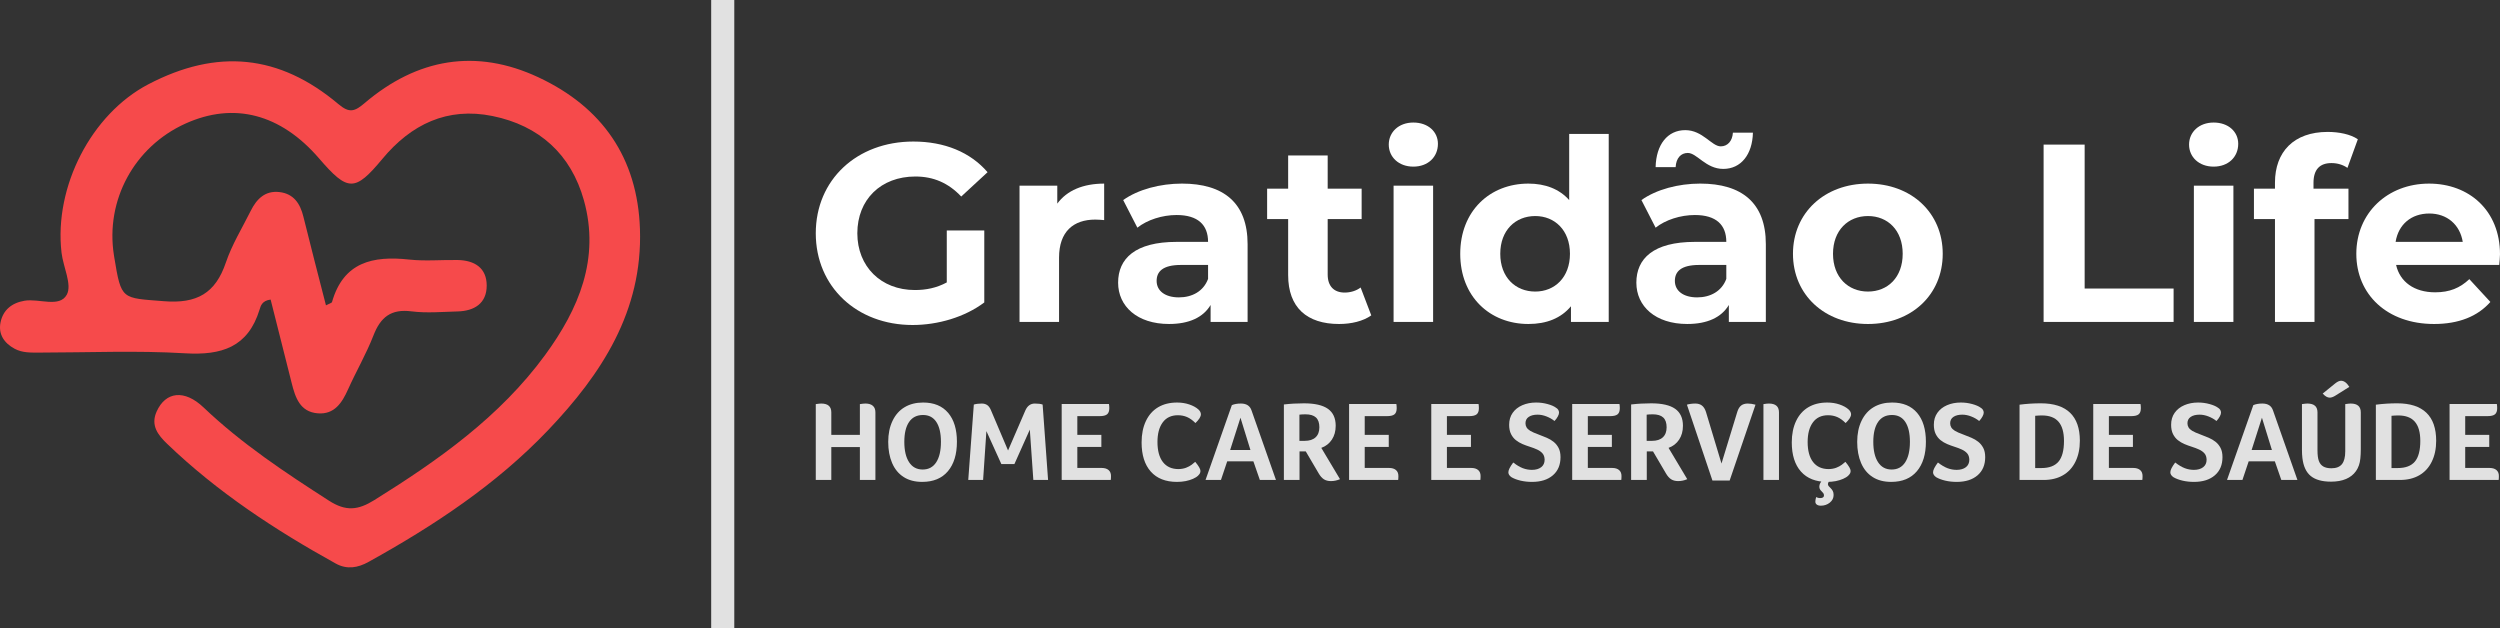
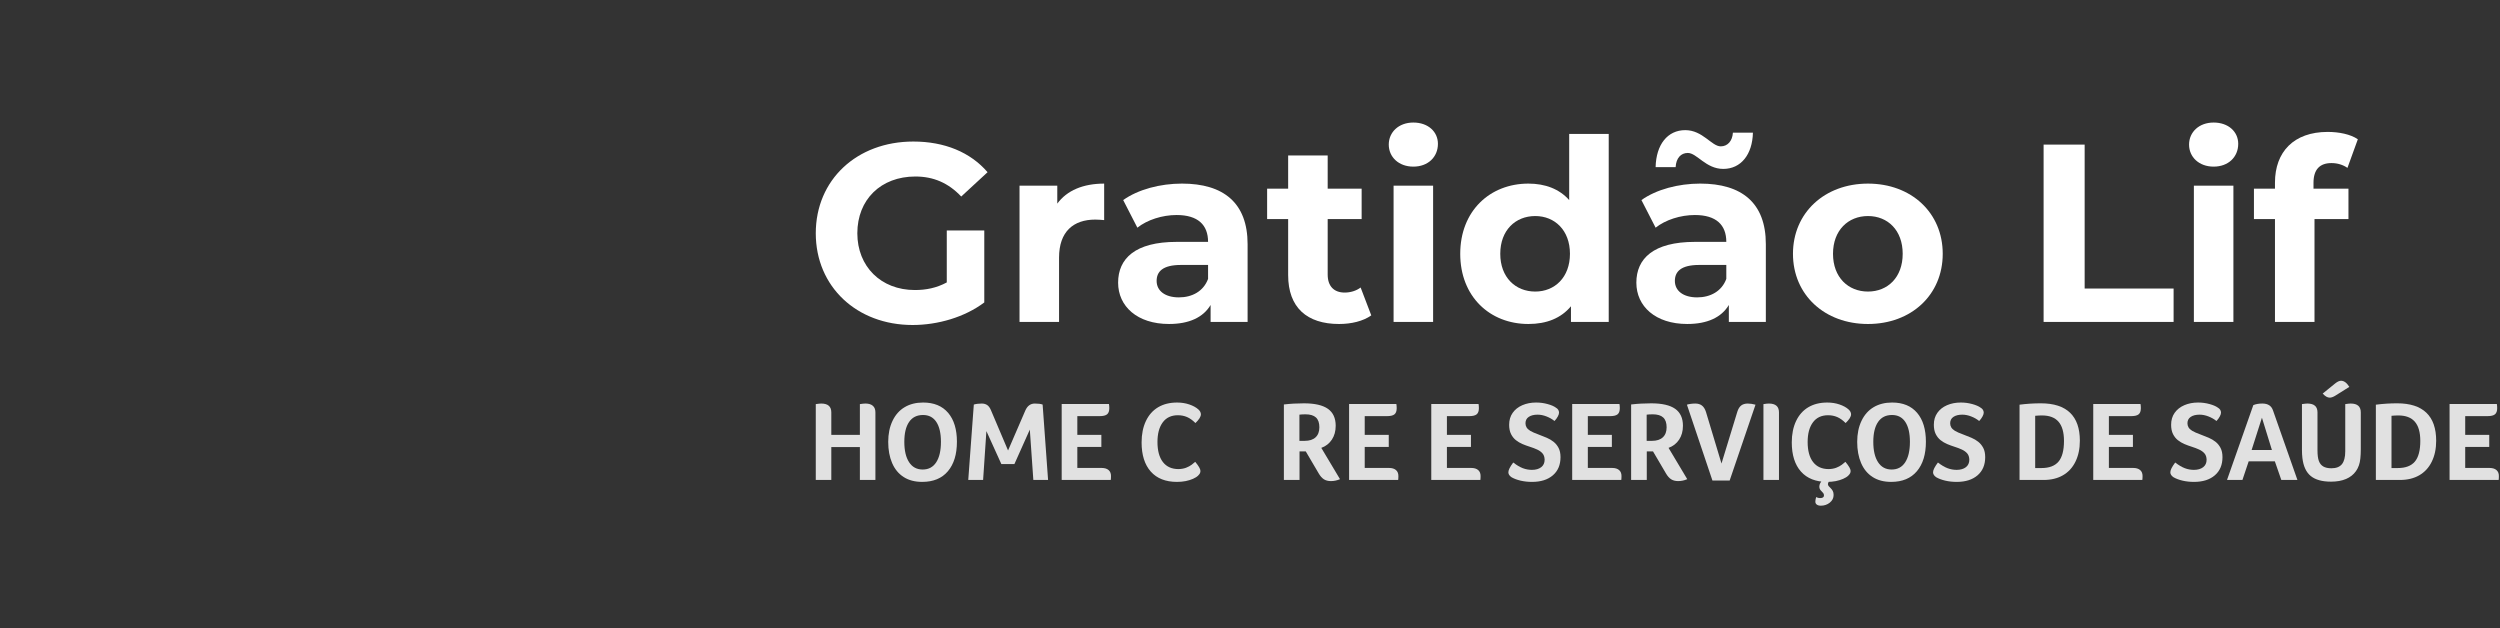
<svg xmlns="http://www.w3.org/2000/svg" id="a" viewBox="0 0 710 178.418">
  <rect x="0" y="0" width="710" height="178.418" fill="#333333" stroke="none" />
  <defs>
    <style>.b{fill:#fff;}.c{fill:#f64a4b;}.d{fill:#e1e1e1;}</style>
  </defs>
-   <path class="c" d="M92.572,86.715c1.053-.552,1.642-.667,1.716-.927,3.241-11.372,11.614-13.197,21.915-12.073,4.537,.495,9.172,.053,13.761,.129,4.805,.08,8.27,2.242,8.262,7.281-.008,5.031-3.499,7.201-8.275,7.325-4.368,.114-8.8,.521-13.097-.025-5.825-.741-8.784,1.674-10.793,6.849-2.04,5.254-4.915,10.182-7.228,15.34-1.71,3.813-3.868,7.131-8.544,6.776-5.12-.389-6.43-4.531-7.471-8.682-1.984-7.91-3.987-15.815-5.959-23.631-2.468,.315-2.825,1.822-3.151,2.878-3.284,10.657-10.764,13.007-21.2,12.378-13.72-.827-27.529-.204-41.3-.195-2.411,.002-4.854,.093-7.048-1.089-2.971-1.6-4.699-4.145-4.008-7.5,.72-3.491,3.163-5.522,6.808-6.137,4.126-.696,9.923,2.056,11.999-1.705,1.574-2.851-1.017-7.877-1.488-11.965-2.161-18.75,8.498-39.349,24.631-47.79,19.537-10.222,37.205-8.537,54.016,5.624,3.17,2.67,4.657,2.063,7.471-.326,14.845-12.603,31.526-15.617,49.339-7.285,18.116,8.473,28.142,22.884,28.819,43.102,.78,23.281-10.852,41.121-26.095,57.11-14.729,15.45-32.386,27.088-50.978,37.401-3.071,1.704-6.154,2.224-9.336,.462-17.234-9.541-33.609-20.29-47.861-33.986-2.586-2.485-4.776-5.225-2.99-9.187,2.565-5.69,7.908-6.311,13.328-1.15,10.801,10.284,23.115,18.455,35.615,26.48,4.779,3.068,8.225,2.73,12.859-.157,18.255-11.372,35.687-23.67,48.533-41.233,9.565-13.077,15.617-27.39,11.004-43.917-3.645-13.059-12.67-21.239-25.976-23.943-12.805-2.603-23.08,2.343-31.241,12.164-7.81,9.398-9.813,9.377-17.958-.08-10.942-12.703-24.227-16.168-38.023-9.916-14.495,6.569-22.74,21.758-20.275,37.351,.034,.215,.066,.43,.101,.645,2.003,12.187,2.061,11.469,14.122,12.43,9.34,.745,14.616-2.252,17.567-10.98,1.727-5.108,4.641-9.822,7.066-14.691,1.665-3.343,4.083-5.803,8.159-5.324,4.027,.473,5.874,3.249,6.787,6.963,2.056,8.357,4.237,16.684,6.415,25.207Z" />
  <g>
    <path class="b" d="M268.886,65.458h10.651v20.438c-5.541,4.173-13.17,6.404-20.366,6.404-15.832,0-27.491-10.867-27.491-26.051s11.658-26.051,27.707-26.051c8.851,0,16.192,3.023,21.085,8.708l-7.484,6.909c-3.67-3.886-7.916-5.685-13.026-5.685-9.787,0-16.479,6.549-16.479,16.12,0,9.427,6.693,16.12,16.336,16.12,3.166,0,6.117-.576,9.067-2.159v-14.752Z" />
    <path class="b" d="M313.582,52.145v10.363c-.936-.072-1.655-.144-2.519-.144-6.189,0-10.291,3.382-10.291,10.795v18.279h-11.226V52.721h10.723v5.109c2.735-3.742,7.34-5.685,13.314-5.685Z" />
    <path class="b" d="M354.318,69.344v22.093h-10.507v-4.822c-2.087,3.526-6.117,5.397-11.802,5.397-9.067,0-14.465-5.037-14.465-11.73,0-6.837,4.822-11.587,16.624-11.587h8.924c0-4.822-2.879-7.628-8.924-7.628-4.102,0-8.348,1.367-11.154,3.598l-4.03-7.844c4.246-3.023,10.507-4.678,16.695-4.678,11.803,0,18.639,5.469,18.639,17.199Zm-11.226,9.86v-3.958h-7.7c-5.253,0-6.909,1.943-6.909,4.533,0,2.807,2.375,4.678,6.333,4.678,3.742,0,6.981-1.728,8.276-5.253Z" />
    <path class="b" d="M389.44,89.566c-2.303,1.655-5.685,2.447-9.14,2.447-9.139,0-14.465-4.678-14.465-13.89v-15.904h-5.973v-8.636h5.973v-9.427h11.227v9.427h9.643v8.636h-9.643v15.761c0,3.31,1.799,5.109,4.822,5.109,1.655,0,3.31-.503,4.534-1.439l3.022,7.916Z" />
    <path class="b" d="M394.409,41.062c0-3.526,2.807-6.261,6.981-6.261s6.98,2.591,6.98,6.045c0,3.742-2.806,6.477-6.98,6.477s-6.981-2.735-6.981-6.261Zm1.368,11.658h11.226v38.717h-11.226V52.721Z" />
    <path class="b" d="M456.877,38.04v53.398h-10.723v-4.462c-2.806,3.382-6.909,5.037-12.09,5.037-10.938,0-19.358-7.772-19.358-19.934s8.42-19.935,19.358-19.935c4.75,0,8.78,1.512,11.586,4.678v-18.783h11.227Zm-11.01,34.039c0-6.693-4.318-10.723-9.86-10.723-5.613,0-9.931,4.03-9.931,10.723s4.318,10.723,9.931,10.723c5.542,0,9.86-4.03,9.86-10.723Z" />
    <path class="b" d="M501.499,69.344v22.093h-10.507v-4.822c-2.087,3.526-6.117,5.397-11.802,5.397-9.068,0-14.465-5.037-14.465-11.73,0-6.837,4.822-11.587,16.624-11.587h8.924c0-4.822-2.879-7.628-8.924-7.628-4.102,0-8.348,1.367-11.154,3.598l-4.03-7.844c4.246-3.023,10.507-4.678,16.695-4.678,11.803,0,18.639,5.469,18.639,17.199Zm-25.619-21.877h-5.685c.144-6.405,3.382-10.507,8.42-10.507,4.966,0,7.484,4.606,10.075,4.606,1.943,0,3.31-1.511,3.455-3.886h5.685c-.144,6.189-3.382,10.291-8.42,10.291-4.966,0-7.484-4.533-10.076-4.533-1.943,0-3.31,1.439-3.454,4.03Zm14.393,31.737v-3.958h-7.7c-5.253,0-6.909,1.943-6.909,4.533,0,2.807,2.375,4.678,6.333,4.678,3.742,0,6.981-1.728,8.276-5.253Z" />
    <path class="b" d="M509.203,72.079c0-11.658,8.996-19.935,21.302-19.935s21.229,8.276,21.229,19.935-8.923,19.934-21.229,19.934-21.302-8.276-21.302-19.934Zm31.161,0c0-6.693-4.246-10.723-9.859-10.723s-9.931,4.03-9.931,10.723,4.318,10.723,9.931,10.723,9.859-4.03,9.859-10.723Z" />
    <path class="b" d="M580.383,41.062h11.658v40.876h25.26v9.499h-36.918V41.062Z" />
    <path class="b" d="M621.694,41.062c0-3.526,2.807-6.261,6.981-6.261s6.98,2.591,6.98,6.045c0,3.742-2.807,6.477-6.98,6.477s-6.981-2.735-6.981-6.261Zm1.368,11.658h11.226v38.717h-11.226V52.721Z" />
    <path class="b" d="M657.031,53.584h9.931v8.636h-9.643v29.218h-11.227v-29.218h-5.973v-8.636h5.973v-1.727c0-8.708,5.326-14.393,14.969-14.393,3.166,0,6.477,.648,8.564,2.087l-2.95,8.132c-1.223-.863-2.807-1.368-4.534-1.368-3.31,0-5.109,1.799-5.109,5.613v1.655Z" />
-     <path class="b" d="M709.784,75.246h-29.29c1.079,4.822,5.182,7.772,11.083,7.772,4.102,0,7.053-1.223,9.715-3.742l5.973,6.477c-3.598,4.102-8.996,6.261-15.976,6.261-13.385,0-22.093-8.42-22.093-19.934,0-11.587,8.851-19.935,20.654-19.935,11.37,0,20.15,7.629,20.15,20.078,0,.863-.144,2.087-.216,3.023Zm-29.434-6.549h19.071c-.791-4.893-4.462-8.06-9.499-8.06-5.109,0-8.78,3.095-9.571,8.06Z" />
  </g>
  <g>
    <path class="d" d="M236.092,123.493h8.114v-8.726c.644-.107,1.18-.161,1.61-.161,.88,0,1.566,.21,2.06,.628s.741,1.047,.741,1.884v19.19h-4.411v-9.337h-8.114v9.337h-4.412v-21.54c.687-.107,1.202-.161,1.546-.161,1.91,0,2.866,.837,2.866,2.512v6.375Z" />
    <path class="d" d="M271.766,125.457c0,3.564-.853,6.354-2.56,8.372s-4.138,3.026-7.293,3.026c-2.082,0-3.843-.462-5.28-1.385-1.439-.923-2.528-2.243-3.268-3.96s-1.111-3.724-1.111-6.021c0-2.275,.408-4.266,1.224-5.973,.815-1.706,1.964-2.999,3.445-3.88,1.481-.88,3.23-1.32,5.248-1.32,3.07,0,5.436,.977,7.1,2.93,1.663,1.954,2.495,4.691,2.495,8.211Zm-4.54,.032c0-2.447-.435-4.33-1.304-5.65s-2.131-1.98-3.783-1.98c-1.739,0-3.059,.66-3.96,1.98s-1.352,3.204-1.352,5.65c0,2.469,.451,4.395,1.352,5.779s2.189,2.077,3.864,2.077,2.957-.687,3.847-2.061c.891-1.374,1.336-3.305,1.336-5.795Z" />
    <path class="d" d="M278.817,114.606c.6,0,1.11,.14,1.529,.419,.419,.279,.767,.741,1.047,1.385l4.894,11.527,4.926-11.398c.58-1.288,1.47-1.932,2.672-1.932,.987,0,1.728,.097,2.222,.29l1.546,21.411h-4.186l-.998-14.296-4.379,9.788h-3.703l-4.25-9.369-.934,13.877h-4.218l1.578-21.411c.622-.193,1.374-.29,2.254-.29Z" />
    <path class="d" d="M312.85,132.895c.858,0,1.518,.199,1.98,.595,.462,.398,.693,.961,.693,1.691,0,.236-.006,.435-.016,.595-.011,.161-.027,.338-.048,.531h-13.942v-21.572h13.426c.064,.322,.097,.72,.097,1.191,0,.816-.21,1.396-.628,1.739-.419,.344-1.121,.515-2.109,.515h-6.343v5.313h6.826v3.445h-6.826v5.957h6.89Z" />
    <path class="d" d="M340.25,135.084c-.322,.322-.8,.623-1.433,.902-.633,.279-1.331,.493-2.093,.644-.762,.15-1.583,.226-2.463,.226-3.22,0-5.699-.976-7.437-2.93-1.739-1.953-2.609-4.711-2.609-8.274,0-2.34,.408-4.368,1.224-6.086,.815-1.717,1.975-3.021,3.477-3.912,1.503-.891,3.295-1.336,5.377-1.336,1.245,0,2.404,.182,3.477,.547s1.932,.837,2.576,1.417c.471,.429,.708,.891,.708,1.384,0,.666-.515,1.492-1.546,2.48-.794-.794-1.588-1.363-2.382-1.706-.794-.343-1.664-.515-2.608-.515-1.868,0-3.3,.676-4.299,2.028s-1.497,3.21-1.497,5.57c0,2.469,.515,4.368,1.546,5.699,1.031,1.332,2.511,1.997,4.443,1.997,.816-.021,1.53-.15,2.141-.386,.612-.236,1.132-.515,1.562-.837,.429-.322,.773-.601,1.031-.838,.987,1.181,1.481,2.04,1.481,2.576,0,.257-.048,.483-.144,.676-.097,.193-.274,.419-.531,.676Z" />
-     <path class="d" d="M357.797,136.307l-1.835-5.28h-7.437l-1.771,5.28h-4.379l7.47-21.251c.687-.3,1.546-.451,2.576-.451,1.588,0,2.597,.666,3.026,1.997l6.923,19.705h-4.572Zm-5.505-17.677l-2.93,9.177h5.763l-2.833-9.177Z" />
    <path class="d" d="M379.338,120.917c0,1.524-.36,2.834-1.079,3.929-.72,1.094-1.722,1.879-3.01,2.35l5.312,8.887c-.837,.364-1.696,.547-2.576,.547-.794,0-1.46-.172-1.997-.515s-1.031-.902-1.481-1.674l-3.67-6.246h-1.771v8.114h-4.444v-21.443c1.846-.215,3.745-.322,5.699-.322,3.069,0,5.339,.521,6.81,1.562,1.47,1.041,2.205,2.646,2.205,4.813Zm-4.637,.419c0-1.245-.322-2.167-.966-2.769-.644-.6-1.642-.902-2.994-.902-.386,0-.72,.012-.998,.032-.279,.022-.515,.043-.708,.064v7.438h1.513c1.331,0,2.356-.333,3.075-.998,.719-.665,1.079-1.621,1.079-2.866Z" />
    <path class="d" d="M394.47,132.895c.858,0,1.518,.199,1.98,.595,.462,.398,.693,.961,.693,1.691,0,.236-.006,.435-.016,.595-.011,.161-.027,.338-.048,.531h-13.942v-21.572h13.426c.064,.322,.097,.72,.097,1.191,0,.816-.21,1.396-.628,1.739-.419,.344-1.121,.515-2.109,.515h-6.343v5.313h6.826v3.445h-6.826v5.957h6.89Z" />
    <path class="d" d="M417.813,132.895c.858,0,1.518,.199,1.98,.595,.462,.398,.693,.961,.693,1.691,0,.236-.006,.435-.016,.595-.011,.161-.027,.338-.048,.531h-13.942v-21.572h13.426c.064,.322,.097,.72,.097,1.191,0,.816-.21,1.396-.628,1.739-.419,.344-1.121,.515-2.109,.515h-6.343v5.313h6.826v3.445h-6.826v5.957h6.89Z" />
    <path class="d" d="M429.757,131.349c.966,.752,1.868,1.288,2.705,1.61,.837,.322,1.706,.483,2.608,.483,1.095,0,1.969-.252,2.625-.756,.654-.504,.982-1.218,.982-2.141-.021-.751-.225-1.347-.611-1.787s-.896-.805-1.53-1.095c-.633-.29-1.326-.552-2.076-.789-.687-.214-1.374-.467-2.061-.756-.687-.29-1.315-.66-1.883-1.111-.569-.451-1.031-1.031-1.385-1.739-.355-.708-.531-1.588-.531-2.64,0-1.309,.332-2.436,.998-3.381,.665-.944,1.583-1.668,2.752-2.173,1.17-.504,2.474-.756,3.912-.756,1.116,0,2.2,.145,3.251,.435s1.835,.628,2.351,1.014c.601,.344,.902,.826,.902,1.448,0,.279-.118,.639-.354,1.079-.237,.44-.547,.864-.934,1.272-.666-.536-1.428-.971-2.286-1.304-.858-.333-1.696-.499-2.511-.499-1.052,0-1.889,.21-2.512,.628s-.934,1.025-.934,1.819c0,.429,.102,.816,.306,1.159,.204,.344,.542,.666,1.014,.966,.471,.301,1.352,.687,2.64,1.159,.687,.257,1.385,.537,2.093,.837s1.352,.682,1.932,1.143c.579,.462,1.051,1.041,1.417,1.739,.364,.698,.547,1.573,.547,2.624,0,2.19-.724,3.907-2.173,5.152-1.449,1.245-3.418,1.868-5.908,1.868-1.159,0-2.243-.119-3.251-.354-1.009-.236-1.868-.558-2.576-.966-.601-.408-.902-.88-.902-1.417,0-.622,.462-1.546,1.385-2.769Z" />
    <path class="d" d="M457.834,132.895c.858,0,1.518,.199,1.98,.595,.462,.398,.693,.961,.693,1.691,0,.236-.006,.435-.016,.595-.011,.161-.027,.338-.048,.531h-13.942v-21.572h13.426c.064,.322,.097,.72,.097,1.191,0,.816-.21,1.396-.628,1.739-.419,.344-1.121,.515-2.109,.515h-6.343v5.313h6.826v3.445h-6.826v5.957h6.89Z" />
    <path class="d" d="M477.957,120.917c0,1.524-.36,2.834-1.079,3.929-.72,1.094-1.722,1.879-3.01,2.35l5.312,8.887c-.837,.364-1.696,.547-2.576,.547-.794,0-1.46-.172-1.997-.515s-1.031-.902-1.481-1.674l-3.67-6.246h-1.771v8.114h-4.444v-21.443c1.846-.215,3.745-.322,5.699-.322,3.069,0,5.339,.521,6.81,1.562,1.47,1.041,2.205,2.646,2.205,4.813Zm-4.637,.419c0-1.245-.322-2.167-.966-2.769-.644-.6-1.642-.902-2.994-.902-.386,0-.72,.012-.998,.032-.279,.022-.515,.043-.708,.064v7.438h1.513c1.331,0,2.356-.333,3.075-.998,.719-.665,1.079-1.621,1.079-2.866Z" />
    <path class="d" d="M491.223,136.469h-4.895l-7.244-21.54c.235-.086,.579-.161,1.03-.226s.902-.097,1.352-.097c.773,0,1.406,.193,1.9,.58,.493,.386,.869,.987,1.127,1.803l4.411,14.65,4.508-14.746c.257-.794,.622-1.374,1.094-1.739s1.095-.547,1.868-.547c.622,0,1.352,.108,2.189,.322l-7.341,21.54Z" />
    <path class="d" d="M500.817,114.767c.687-.107,1.202-.161,1.546-.161,1.91,0,2.866,.837,2.866,2.512v19.19h-4.412v-21.54Z" />
    <path class="d" d="M524.901,135.084c-.322,.322-.8,.623-1.433,.902-.633,.279-1.331,.493-2.093,.644-.762,.15-1.583,.226-2.463,.226-3.22,0-5.699-.976-7.437-2.93-1.739-1.953-2.609-4.711-2.609-8.274,0-2.34,.408-4.368,1.224-6.086,.815-1.717,1.975-3.021,3.477-3.912,1.503-.891,3.295-1.336,5.377-1.336,1.245,0,2.404,.182,3.477,.547s1.932,.837,2.576,1.417c.471,.429,.708,.891,.708,1.384,0,.666-.515,1.492-1.546,2.48-.794-.794-1.588-1.363-2.382-1.706-.794-.343-1.664-.515-2.608-.515-1.868,0-3.3,.676-4.299,2.028s-1.497,3.21-1.497,5.57c0,2.469,.515,4.368,1.546,5.699,1.031,1.332,2.511,1.997,4.443,1.997,.816-.021,1.53-.15,2.141-.386,.612-.236,1.132-.515,1.562-.837,.429-.322,.773-.601,1.031-.838,.987,1.181,1.481,2.04,1.481,2.576,0,.257-.048,.483-.144,.676-.097,.193-.274,.419-.531,.676Zm-4.154,5.474c0,.88-.36,1.61-1.079,2.189-.719,.579-1.572,.869-2.56,.869-.472,0-.848-.103-1.127-.306-.279-.204-.419-.478-.419-.821,0-.365,.075-.805,.225-1.32,.343,.193,.709,.29,1.095,.29,.751,0,1.127-.248,1.127-.741,0-.257-.064-.478-.193-.66-.129-.183-.285-.355-.467-.515-.183-.161-.339-.35-.467-.564-.129-.215-.193-.472-.193-.773,0-.644,.333-1.299,.998-1.964l2.222,.064c-.515,.386-.773,.784-.773,1.191,0,.215,.08,.413,.241,.596,.161,.182,.349,.375,.564,.58,.214,.204,.402,.456,.564,.756,.161,.301,.241,.676,.241,1.127Z" />
    <path class="d" d="M546.956,125.457c0,3.564-.853,6.354-2.56,8.372s-4.138,3.026-7.293,3.026c-2.082,0-3.843-.462-5.28-1.385-1.439-.923-2.528-2.243-3.268-3.96s-1.111-3.724-1.111-6.021c0-2.275,.408-4.266,1.224-5.973,.815-1.706,1.964-2.999,3.445-3.88,1.481-.88,3.23-1.32,5.248-1.32,3.07,0,5.436,.977,7.1,2.93,1.663,1.954,2.495,4.691,2.495,8.211Zm-4.54,.032c0-2.447-.435-4.33-1.304-5.65s-2.131-1.98-3.783-1.98c-1.739,0-3.059,.66-3.96,1.98s-1.352,3.204-1.352,5.65c0,2.469,.451,4.395,1.352,5.779s2.189,2.077,3.864,2.077,2.957-.687,3.847-2.061c.891-1.374,1.336-3.305,1.336-5.795Z" />
    <path class="d" d="M550.369,131.349c.966,.752,1.868,1.288,2.705,1.61,.837,.322,1.706,.483,2.608,.483,1.095,0,1.969-.252,2.625-.756,.654-.504,.982-1.218,.982-2.141-.021-.751-.225-1.347-.611-1.787s-.896-.805-1.53-1.095c-.633-.29-1.326-.552-2.076-.789-.687-.214-1.374-.467-2.061-.756-.687-.29-1.315-.66-1.883-1.111-.569-.451-1.031-1.031-1.385-1.739-.355-.708-.531-1.588-.531-2.64,0-1.309,.332-2.436,.998-3.381,.665-.944,1.583-1.668,2.752-2.173,1.17-.504,2.474-.756,3.912-.756,1.116,0,2.2,.145,3.251,.435s1.835,.628,2.351,1.014c.601,.344,.902,.826,.902,1.448,0,.279-.118,.639-.354,1.079-.237,.44-.547,.864-.934,1.272-.666-.536-1.428-.971-2.286-1.304-.858-.333-1.696-.499-2.511-.499-1.052,0-1.889,.21-2.512,.628s-.934,1.025-.934,1.819c0,.429,.102,.816,.306,1.159,.204,.344,.542,.666,1.014,.966,.471,.301,1.352,.687,2.64,1.159,.687,.257,1.385,.537,2.093,.837s1.352,.682,1.932,1.143c.579,.462,1.051,1.041,1.417,1.739,.364,.698,.547,1.573,.547,2.624,0,2.19-.724,3.907-2.173,5.152-1.449,1.245-3.418,1.868-5.908,1.868-1.159,0-2.243-.119-3.251-.354-1.009-.236-1.868-.558-2.576-.966-.601-.408-.902-.88-.902-1.417,0-.622,.462-1.546,1.385-2.769Z" />
    <path class="d" d="M590.68,125.167c0,2.275-.419,4.261-1.256,5.957-.837,1.695-2.024,2.983-3.558,3.863-1.535,.88-3.354,1.32-5.458,1.32h-6.858v-21.379c1.997-.258,4.014-.387,6.053-.387,3.67,0,6.434,.891,8.291,2.672,1.857,1.782,2.785,4.433,2.785,7.953Zm-4.508,.064c0-2.447-.515-4.266-1.546-5.458-1.03-1.192-2.597-1.787-4.7-1.787-.601,0-1.245,.032-1.932,.097v14.843h1.771c2.211,0,3.832-.612,4.862-1.835,1.031-1.224,1.546-3.177,1.546-5.86Z" />
    <path class="d" d="M605.813,132.895c.858,0,1.518,.199,1.98,.595,.462,.398,.693,.961,.693,1.691,0,.236-.006,.435-.016,.595-.011,.161-.027,.338-.048,.531h-13.942v-21.572h13.426c.064,.322,.097,.72,.097,1.191,0,.816-.21,1.396-.628,1.739-.419,.344-1.121,.515-2.109,.515h-6.343v5.313h6.826v3.445h-6.826v5.957h6.89Z" />
    <path class="d" d="M617.757,131.349c.966,.752,1.868,1.288,2.705,1.61,.837,.322,1.706,.483,2.608,.483,1.095,0,1.969-.252,2.625-.756,.654-.504,.982-1.218,.982-2.141-.021-.751-.225-1.347-.611-1.787s-.896-.805-1.53-1.095c-.633-.29-1.326-.552-2.076-.789-.687-.214-1.374-.467-2.061-.756-.687-.29-1.315-.66-1.883-1.111-.569-.451-1.031-1.031-1.385-1.739-.355-.708-.531-1.588-.531-2.64,0-1.309,.332-2.436,.998-3.381,.665-.944,1.583-1.668,2.752-2.173,1.17-.504,2.474-.756,3.912-.756,1.116,0,2.2,.145,3.251,.435s1.835,.628,2.351,1.014c.601,.344,.902,.826,.902,1.448,0,.279-.118,.639-.354,1.079-.237,.44-.547,.864-.934,1.272-.666-.536-1.428-.971-2.286-1.304-.858-.333-1.696-.499-2.511-.499-1.052,0-1.889,.21-2.512,.628s-.934,1.025-.934,1.819c0,.429,.102,.816,.306,1.159,.204,.344,.542,.666,1.014,.966,.471,.301,1.352,.687,2.64,1.159,.687,.257,1.385,.537,2.093,.837s1.352,.682,1.932,1.143c.579,.462,1.051,1.041,1.417,1.739,.364,.698,.547,1.573,.547,2.624,0,2.19-.724,3.907-2.173,5.152-1.449,1.245-3.418,1.868-5.908,1.868-1.159,0-2.243-.119-3.251-.354-1.009-.236-1.868-.558-2.576-.966-.601-.408-.902-.88-.902-1.417,0-.622,.462-1.546,1.385-2.769Z" />
    <path class="d" d="M647.894,136.307l-1.835-5.28h-7.437l-1.771,5.28h-4.379l7.47-21.251c.687-.3,1.546-.451,2.576-.451,1.588,0,2.597,.666,3.026,1.997l6.923,19.705h-4.572Zm-5.505-17.677l-2.93,9.177h5.763l-2.833-9.177Z" />
    <path class="d" d="M670.464,127.614c0,.945-.043,1.814-.128,2.609-.129,1.396-.542,2.587-1.24,3.574-.698,.987-1.642,1.733-2.833,2.238-1.192,.504-2.603,.756-4.234,.756-2.533,0-4.454-.531-5.763-1.594-1.31-1.062-2.104-2.763-2.383-5.103-.086-.687-.129-1.514-.129-2.48v-12.847c.687-.107,1.202-.161,1.546-.161,1.91,0,2.866,.837,2.866,2.512v10.786c0,1.288,.128,2.286,.386,2.994,.257,.708,.676,1.234,1.256,1.578,.58,.343,1.352,.515,2.318,.515,1.352,0,2.345-.386,2.978-1.159s.95-1.997,.95-3.671v-13.394c.687-.107,1.202-.161,1.546-.161,1.91,0,2.865,.837,2.865,2.512v10.496Zm-7.309-15.197c-.579,.344-1.084,.515-1.513,.515-.644,0-1.31-.386-1.997-1.159l3.574-2.898c.622-.493,1.17-.74,1.642-.74,.837,0,1.621,.579,2.35,1.739l-4.057,2.543Z" />
    <path class="d" d="M691.875,125.167c0,2.275-.419,4.261-1.256,5.957-.837,1.695-2.024,2.983-3.558,3.863-1.535,.88-3.354,1.32-5.458,1.32h-6.858v-21.379c1.997-.258,4.014-.387,6.053-.387,3.67,0,6.434,.891,8.291,2.672,1.857,1.782,2.785,4.433,2.785,7.953Zm-4.508,.064c0-2.447-.515-4.266-1.546-5.458-1.03-1.192-2.597-1.787-4.7-1.787-.601,0-1.245,.032-1.932,.097v14.843h1.771c2.211,0,3.832-.612,4.862-1.835,1.031-1.224,1.546-3.177,1.546-5.86Z" />
    <path class="d" d="M707.008,132.895c.858,0,1.518,.199,1.98,.595,.462,.398,.693,.961,.693,1.691,0,.236-.006,.435-.016,.595-.011,.161-.027,.338-.048,.531h-13.942v-21.572h13.426c.064,.322,.097,.72,.097,1.191,0,.816-.21,1.396-.628,1.739-.419,.344-1.121,.515-2.109,.515h-6.343v5.313h6.826v3.445h-6.826v5.957h6.89Z" />
  </g>
-   <rect class="d" x="201.977" y="0" width="6.559" height="178.418" />
</svg>